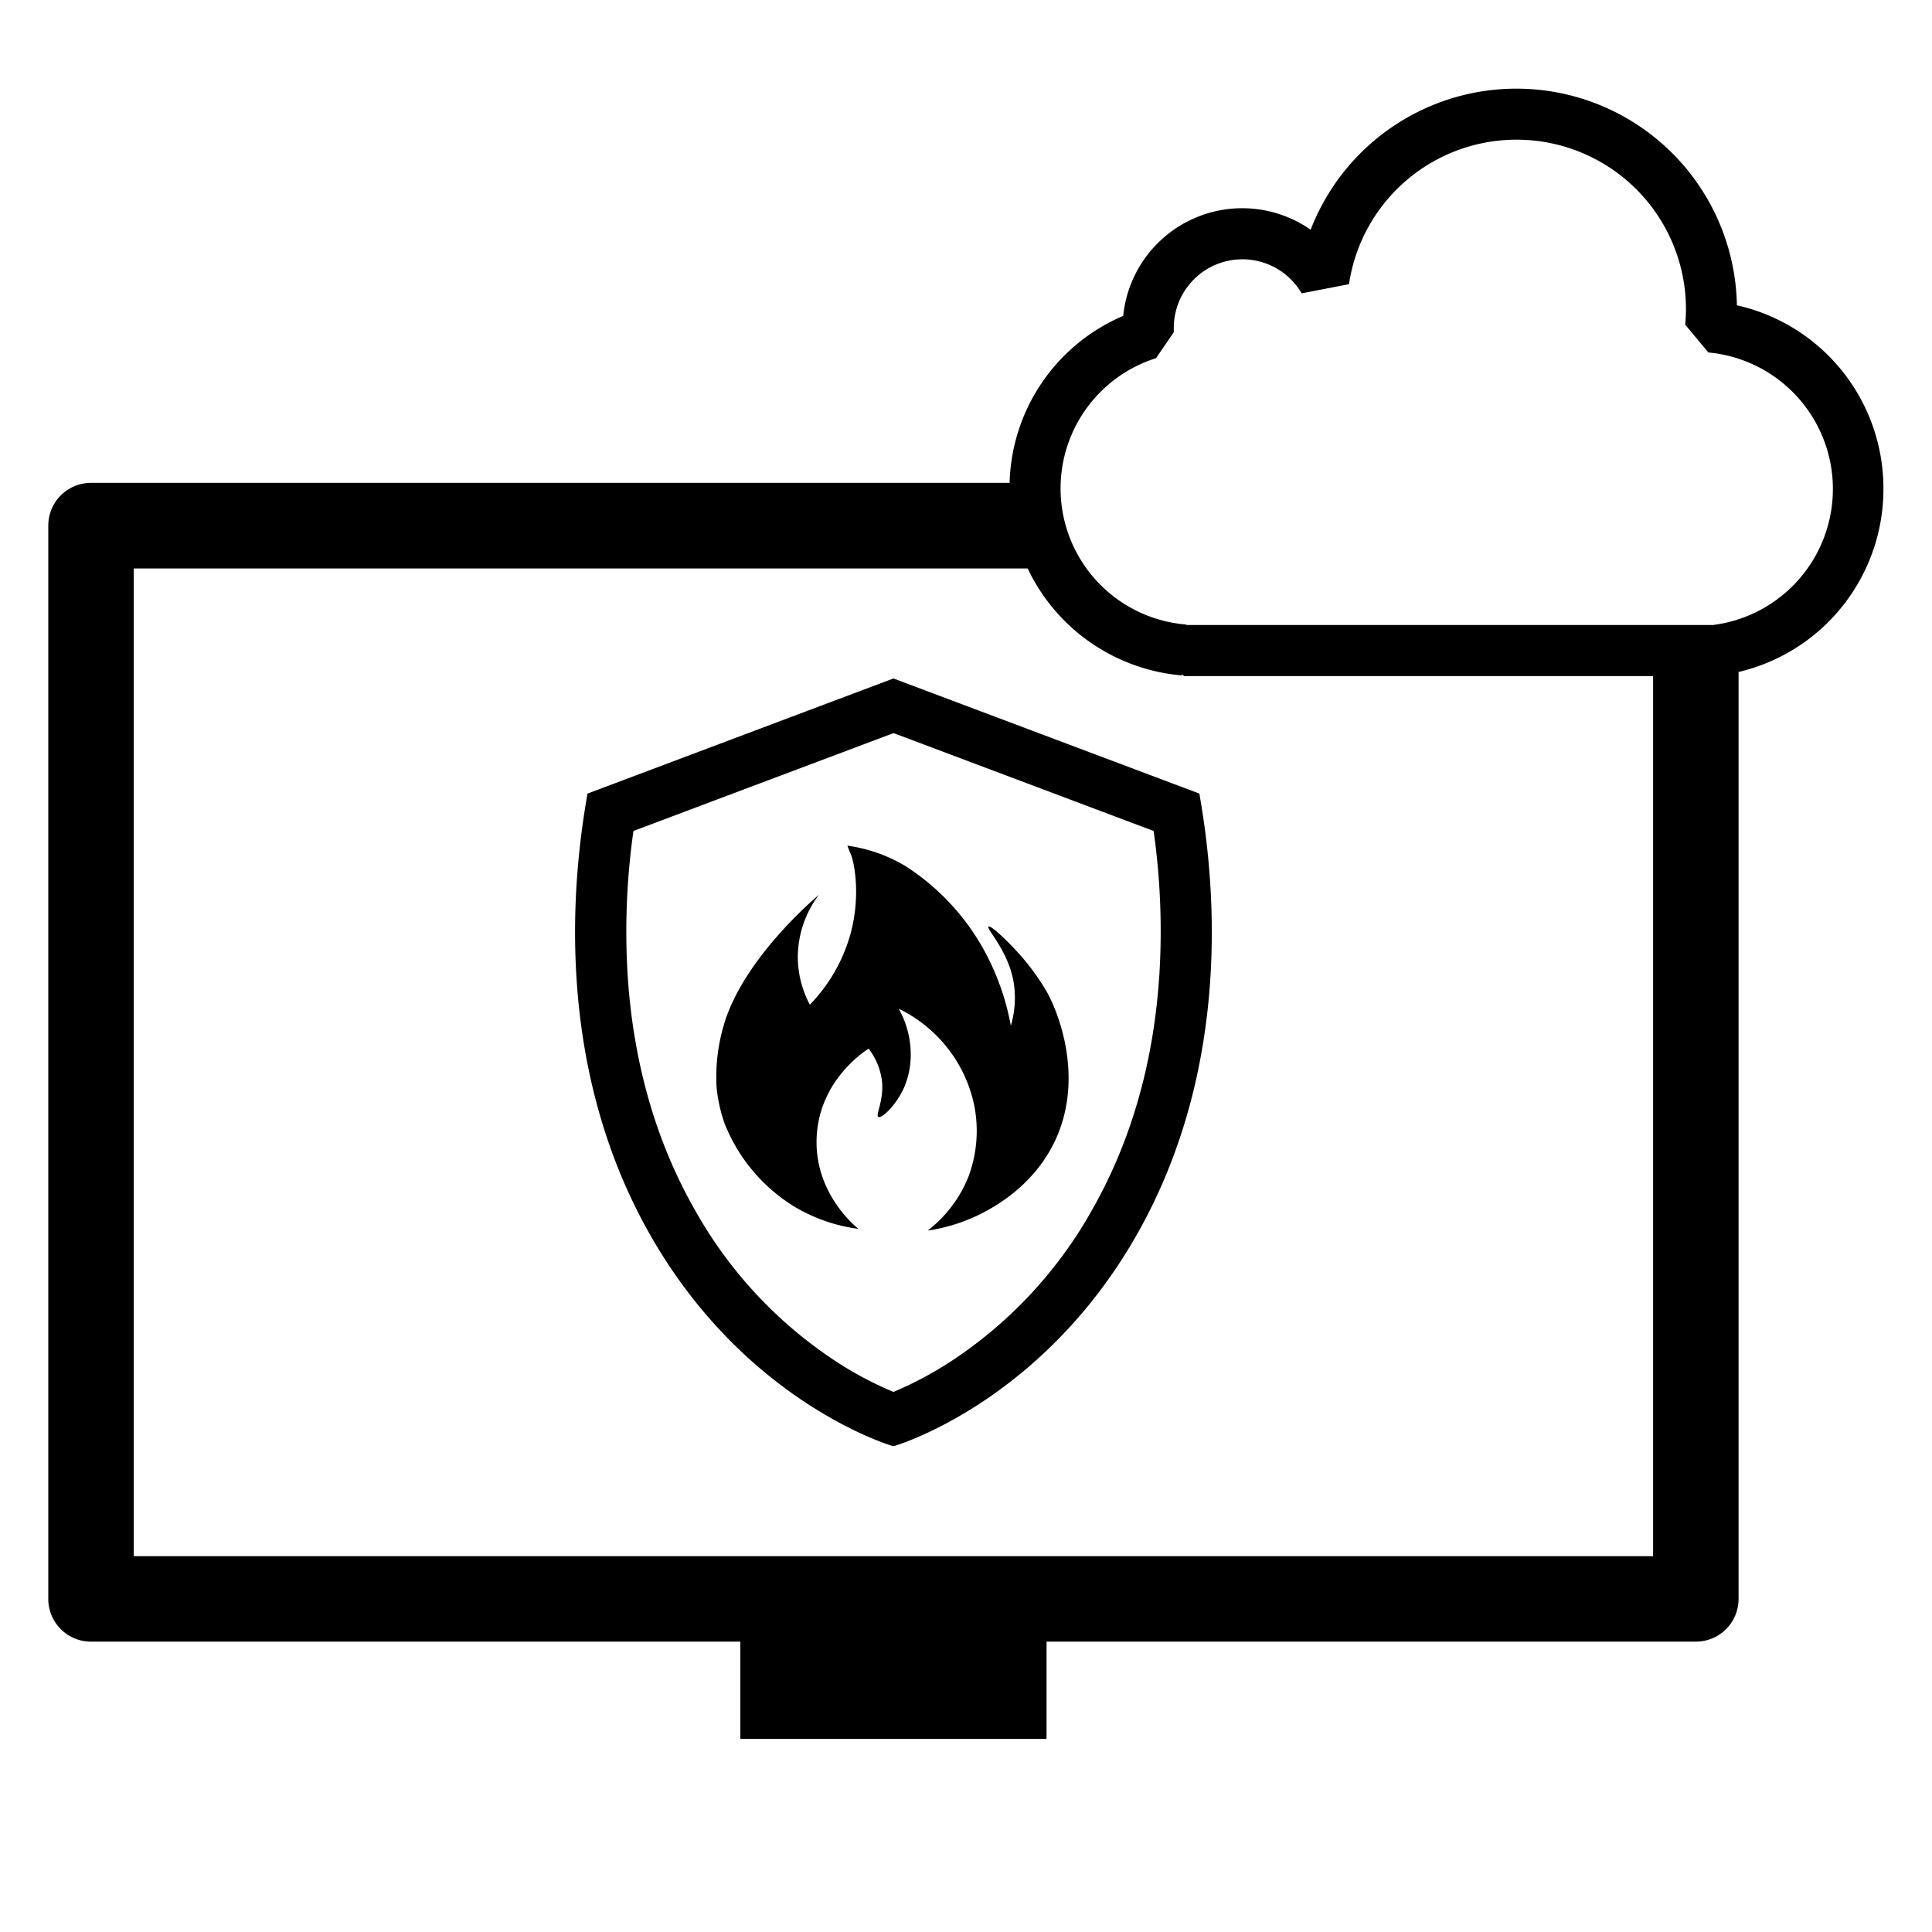
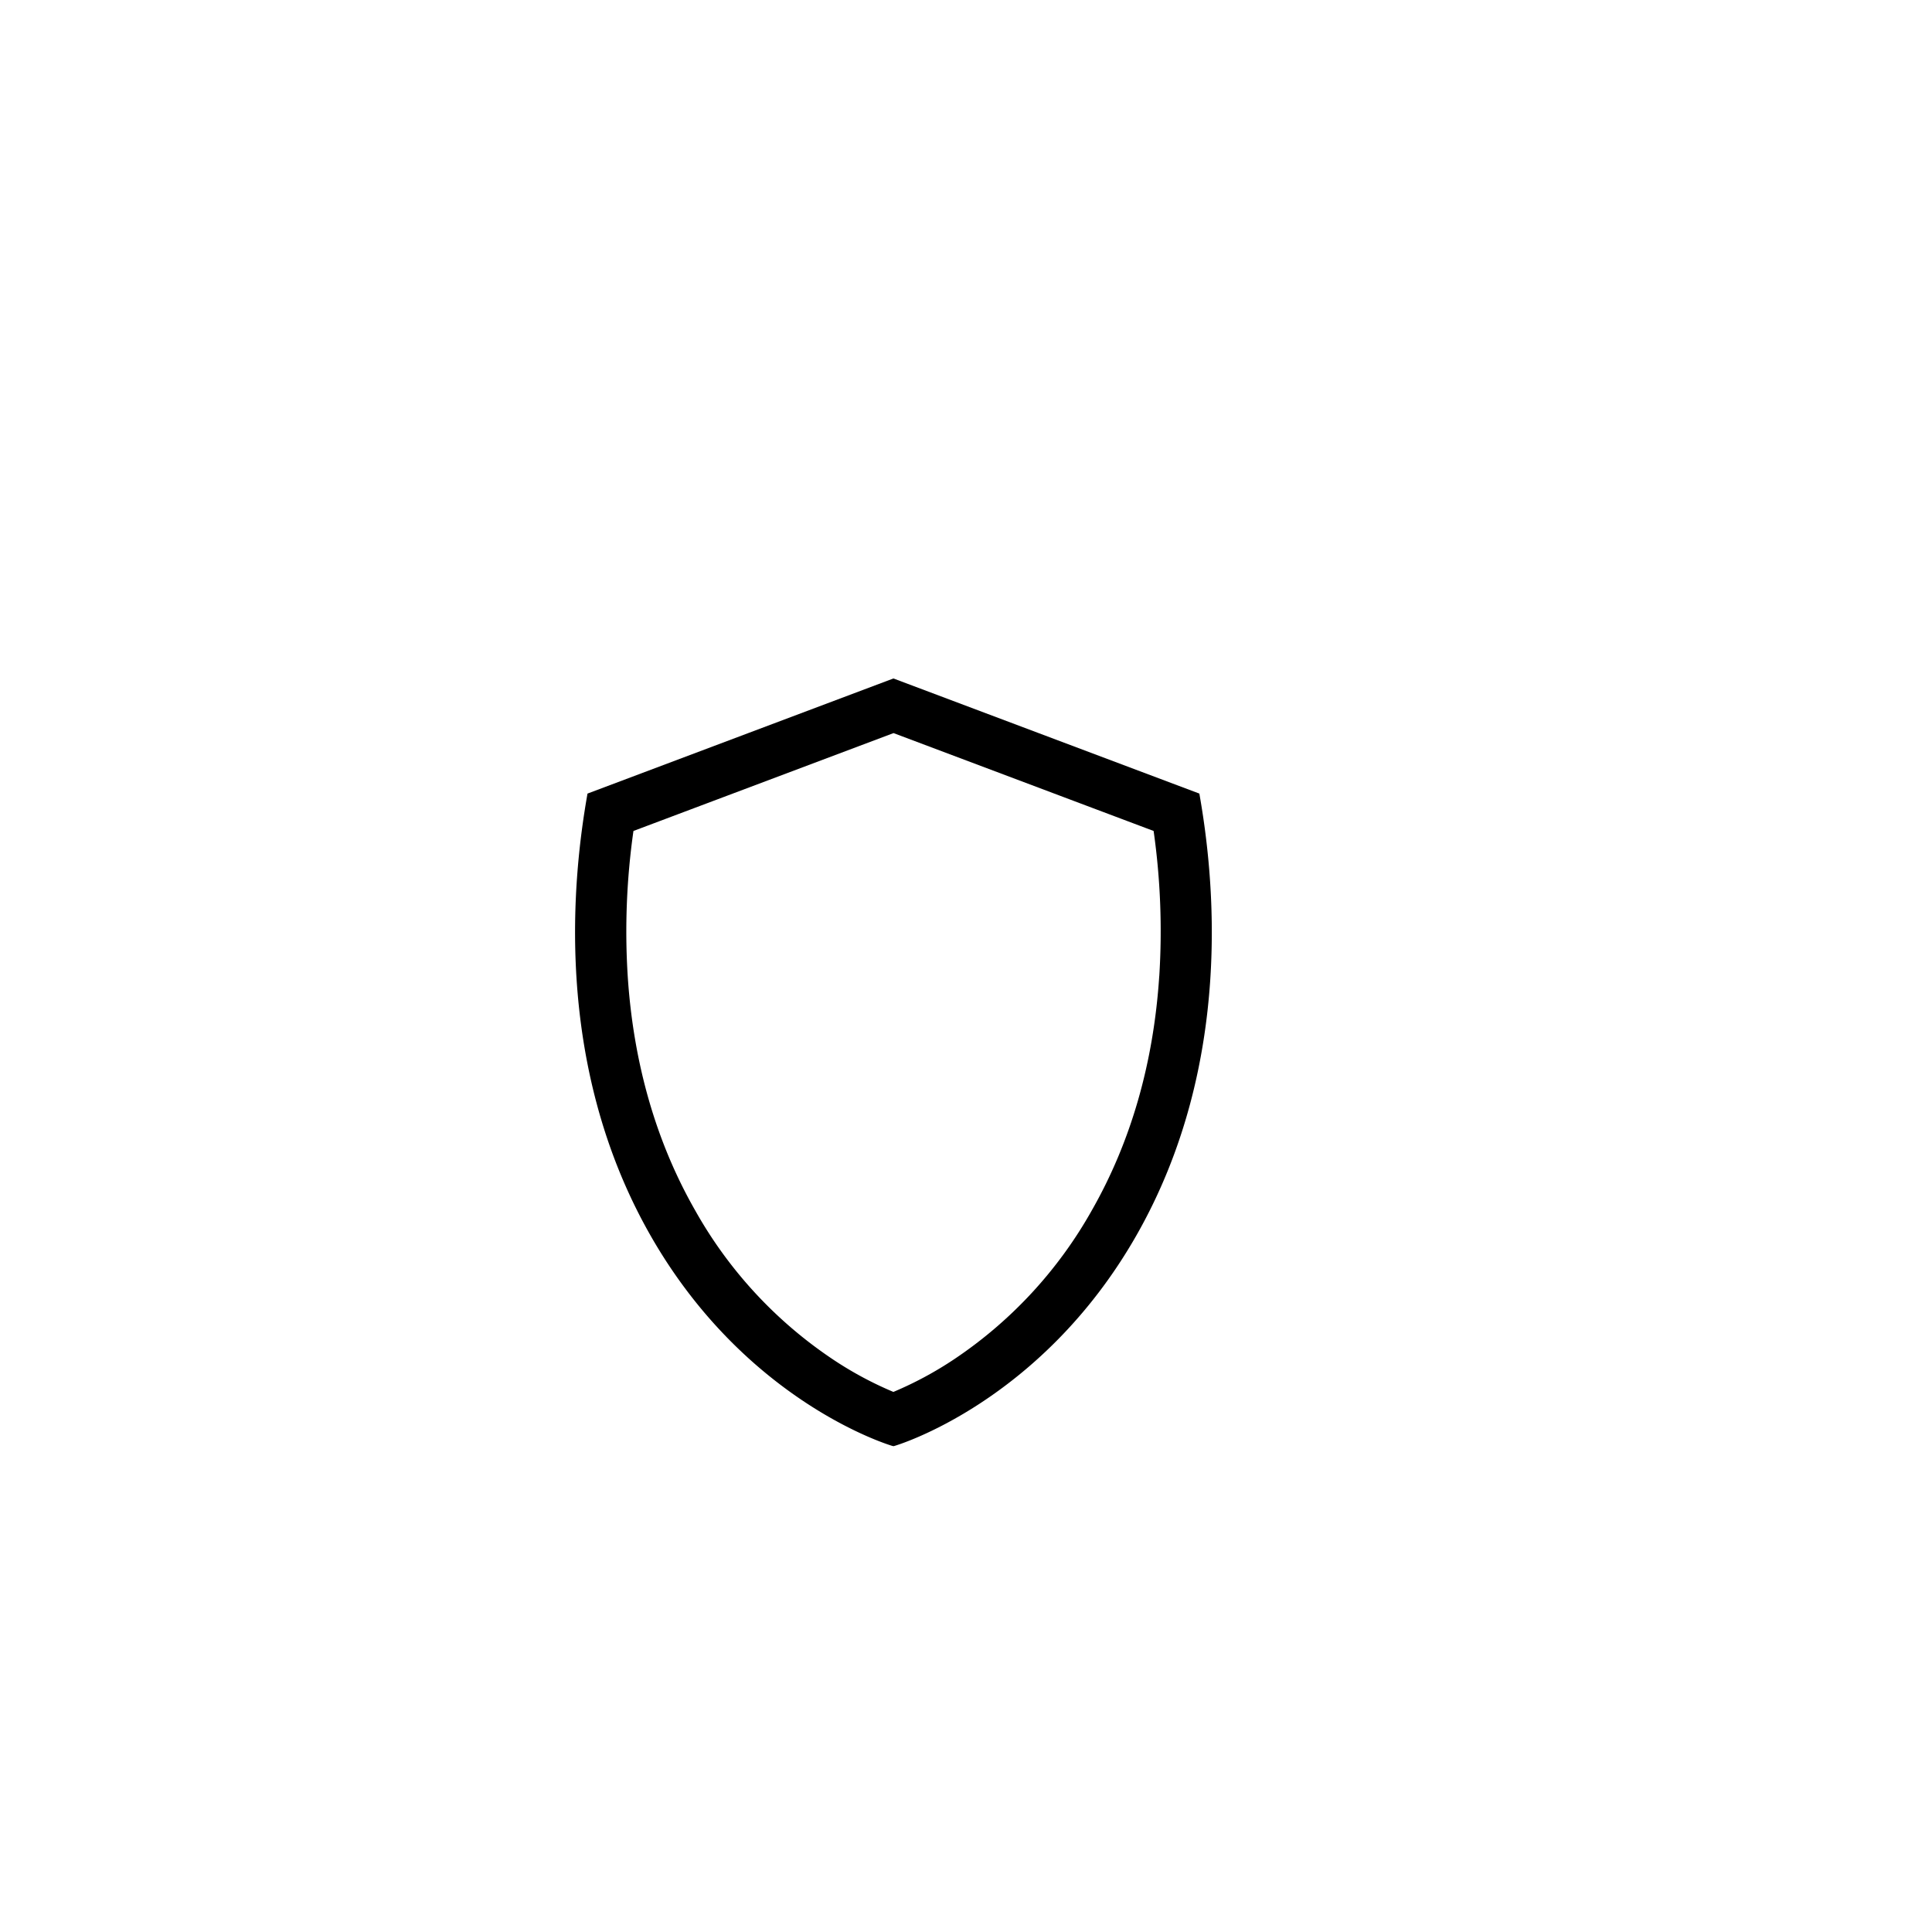
<svg xmlns="http://www.w3.org/2000/svg" id="ee04ad00-090b-4540-8a64-09d035b6a761" data-name="RZ – Fläche" viewBox="0 0 566.93 566.93">
-   <path d="M552.68,143.32a55.09,55.09,0,0,0-43-53.74A64.72,64.72,0,0,0,384.6,67.41a35.1,35.1,0,0,0-55,25.28,54.82,54.82,0,0,0-33.34,49H26.71a12.54,12.54,0,0,0-12.54,12.55V469.19a12.53,12.53,0,0,0,12.54,12.54H217.25v28.53H307.1V481.73H497.63a12.53,12.53,0,0,0,12.54-12.54v-272A55.16,55.16,0,0,0,552.68,143.32ZM39.25,456.65V166.81H301.56a55.28,55.28,0,0,0,45.3,31.39l0-.37.57.56H485.09V456.65ZM502.4,183.4H348.19l-.13-.14a40.07,40.07,0,0,1-8.84-78.15l5.22-7.62c0-.41,0-.83,0-1.25a20.13,20.13,0,0,1,37.52-10.16l13.89-2.69a49.71,49.71,0,0,1,98.88,7.32c0,1.45-.07,3-.22,4.57l6.8,8.15a40.23,40.23,0,0,1,1.13,80Z" />
-   <path d="M296.88,277.57c-2.84-2.94-6.27-6.1-6.81-5.65-.75.61,5.59,6.73,7.31,15.95a28.61,28.61,0,0,1-.76,13.11,72.94,72.94,0,0,0-5.72-17.93,68.64,68.64,0,0,0-25.35-29,45.15,45.15,0,0,0-16.86-5.89h0c-.08,0,1,2.62,1.07,2.76.7,1.66,3,11.37-.19,23.14a48.57,48.57,0,0,1-11.92,20.76,29.93,29.93,0,0,1-3.54-14.13,30.51,30.51,0,0,1,6.19-18.11c-2.14,1.81-22,18.91-27.75,37.69a54.08,54.08,0,0,0-2.29,18.61,44.45,44.45,0,0,0,2.36,10.78h0a50.44,50.44,0,0,0,20.19,24.24,49,49,0,0,0,19.1,6.7c-1.1-.87-13.27-10.86-12.24-27.41,1-16.3,14-24.68,15.21-25.47a19.43,19.43,0,0,1,3.89,9.2c.75,6-2,10.26-1,10.83s5.45-3.66,7.71-9.06a24.47,24.47,0,0,0,1.77-9.2A27.46,27.46,0,0,0,263.72,296a40.91,40.91,0,0,1,14.15,11.32A40.46,40.46,0,0,1,286,325a38.49,38.49,0,0,1-1.77,20.17,37.65,37.65,0,0,1-12,15.93A51.18,51.18,0,0,0,289,355.58c3.42-1.85,13.42-7.41,19.59-18.85,9.6-17.78,3.15-37.28-1.32-45.54A69.27,69.27,0,0,0,296.88,277.57Z" />
  <path d="M262.17,199.09,172.4,232.87c-4.15,23.38-10.57,78.82,18.54,129.77,28.11,49.18,70.75,61.6,70.83,61.63l.4.1s.32-.07.4-.1,42.73-12.45,70.83-61.63c29.12-50.95,22.69-106.39,18.54-129.77Zm78,87.35c-1.67,25.56-8.34,48.69-19.8,68.76a127.84,127.84,0,0,1-40.31,43.61,106.31,106.31,0,0,1-17.9,9.64,105.57,105.57,0,0,1-17.89-9.64A127.64,127.64,0,0,1,204,355.2c-11.47-20.07-18.13-43.2-19.8-68.76a209.19,209.19,0,0,1,1.68-42.6l76.32-28.72,76.32,28.72A209.21,209.21,0,0,1,340.18,286.44Z" />
</svg>